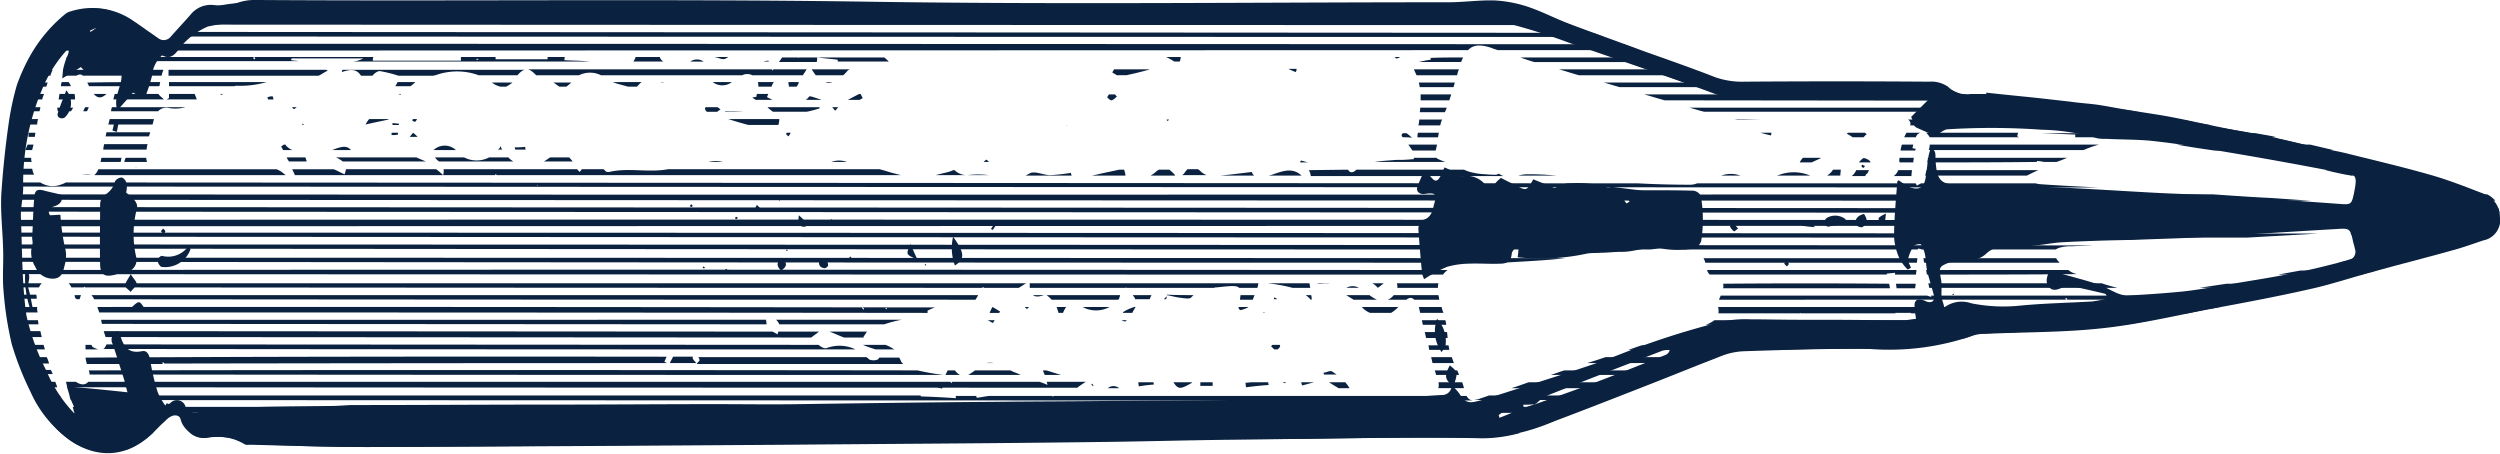
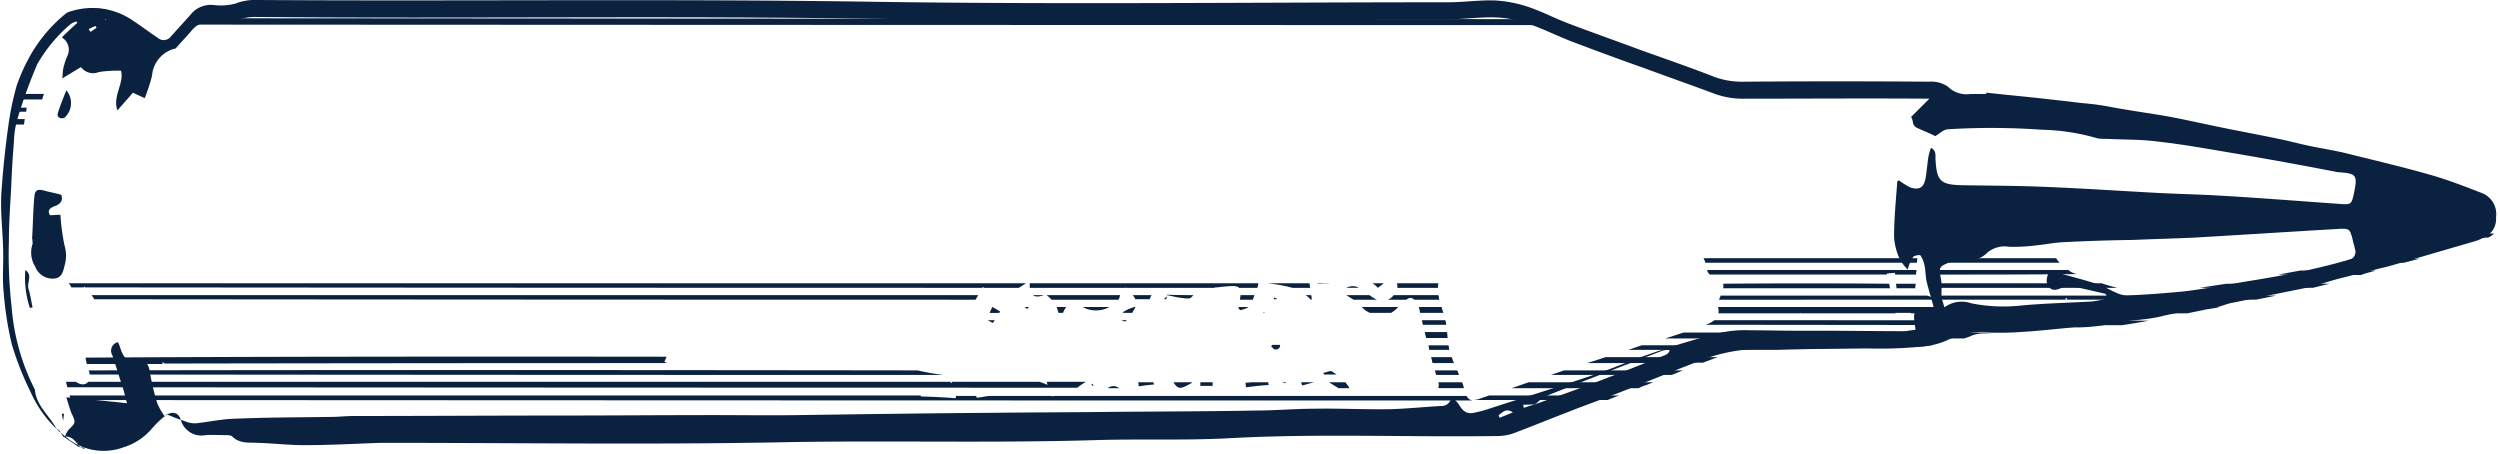
<svg xmlns="http://www.w3.org/2000/svg" width="126.867" height="23.026">
  <g fill="#0a2240">
    <path d="M3.11 9.884c-.347-.093-.6-.139-.856-.208-.324-.093-.486-.046-.509.3-.069.694-.069 1.412-.116 2.107a1.4 1.4 0 01.023.3 1.359 1.359 0 00.139 1.157.944.944 0 00.926.6c.417-.023.486-.347.556-.648a1.776 1.776 0 000-1.042 10.9 10.9 0 01-.208-1.551c-.162 0-.347.023-.532.023-.139-.255 0-.347.185-.44.302-.088.51-.274.392-.598zm.257-5.301c-.185.463-.324.81-.44 1.181-.046.185.162.3.347.208a1 1 0 00.093-1.389zm-2.083 9.121a4.932 4.932 0 00.231 1.921c.046 0 .093-.023.139-.023-.069-.324-.116-.648-.208-.949-.093-.324.231-.694-.162-.949zm1.92 7.638c.023-.116.023-.232.046-.347h-.115q.035.208.069.347z" />
-     <path d="M126.861 10.995a1.208 1.208 0 00-.856-1.157 235.983 235.983 0 00-5.764-1.667c-1.667-.44-3.333-.857-5-1.227-1.25-.278-2.546-.44-3.819-.671-.949-.162-1.9-.37-2.847-.532a81.647 81.647 0 00-3.426-.463c-1.412-.162-2.824-.324-4.236-.463v.093a7.141 7.141 0 01-1 0 5.08 5.08 0 01-.764-.278 3.887 3.887 0 00-1.088-.324c-2.894-.023-5.764-.069-8.657 0a9.569 9.569 0 01-3.7-.787c-1.945-.718-3.866-1.435-5.81-2.153A34.317 34.317 0 0076.607.255a9.464 9.464 0 00-2.292-.116c-.37 0-.741.116-1.111.116-9.514 0-19.028.023-28.518 0C34.154.232 23.645.162 13.112.139a8.194 8.194 0 00-2.616.3 3.809 3.809 0 00-1.574 1.343c-.37.486-.625.347-.972.139-.6-.37-1.181-.833-1.806-1.134a2.672 2.672 0 00-3.31.625A7.145 7.145 0 001.26 3.935a13.951 13.951 0 00-.972 5.417c0 .556-.139 1.111-.116 1.667.069 1.806.046 3.611.278 5.394a12.4 12.4 0 001.042 3.079 8.045 8.045 0 00.949 1.759c1.227 1.667 3.426 2.569 5.324.718.255-.255.486-.509.764-.741.324-.255.625-.185.787.231a1.066 1.066 0 001.134.764 2.676 2.676 0 011.968.324c.069.046.208.023.3.023 1.991.046 3.958.116 5.949.116 7.083-.023 14.143-.069 21.227-.116 5.255-.046 10.509-.069 15.787-.139 2.292-.023 4.583-.093 6.875-.116 4.236-.046 8.472-.139 12.708-.093a10.019 10.019 0 003.519-.81c1.6-.6 3.195-1.227 4.792-1.852 1.25-.486 2.5-1 3.75-1.481a3.482 3.482 0 011.181-.255c2.129-.069 4.259-.139 6.366-.116a12.951 12.951 0 005.231-.671 1.725 1.725 0 01.6-.093c1.968-.093 3.958-.069 5.9-.278 1.805-.185 3.588-.6 5.37-.949 1.736-.324 3.5-.648 5.232-1.042 1.065-.232 2.083-.579 3.125-.856 1.389-.394 2.8-.741 4.19-1.134.509-.139 1.019-.324 1.5-.486a1.046 1.046 0 00.841-1.204zm-.9.046a.982.982 0 01-.787 1.111c-.486.162-1 .324-1.482.463-1.366.347-2.755.694-4.143 1.042-1.019.255-2.037.579-3.079.787-1.713.347-3.426.648-5.162.949-1.759.3-3.518.694-5.3.857-1.921.185-3.889.185-5.833.255a1.723 1.723 0 00-.6.093 13.417 13.417 0 01-5.162.6c-2.083 0-4.19.046-6.273.116a5.077 5.077 0 00-1.181.232c-1.25.44-2.477.9-3.7 1.343a388.998 388.998 0 01-4.722 1.713 9.584 9.584 0 01-3.449.741c-4.167-.023-8.356.046-12.523.093-2.268.023-4.514.093-6.782.116q-7.778.069-15.556.116c-6.967.046-13.958.093-20.926.116-1.945 0-3.912-.069-5.856-.116-.093 0-.232.023-.3-.023-.579-.463-1.945-.324-2.616-.3a1.028 1.028 0 01-1.111-.694.452.452 0 00-.764-.208 6.923 6.923 0 00-.764.671c-1.875 1.69-3.356.88-4.583-.671a7.075 7.075 0 01-.949-1.62 11.823 11.823 0 01-1.019-2.824c-.231-1.643-.208-3.287-.278-4.954-.023-.509.116-1.019.116-1.528a12.178 12.178 0 01.949-4.954 6.682 6.682 0 011.551-2.315c1-.88 1.343-1.111 2.593-.579a19.868 19.868 0 011.782 1.042c.347.208.6.324.949-.116a3.693 3.693 0 011.551-1.25 13.63 13.63 0 013.241-.278q15.555.035 31.134.093c9.375.023 18.75 0 28.125 0 .37 0 .718-.093 1.088-.093a10.58 10.58 0 012.268.093 30.948 30.948 0 013.241 1.019c1.9.648 3.819 1.319 5.718 1.968a10.709 10.709 0 003.657.718c2.847-.069 5.694-.023 8.518 0a3.683 3.683 0 011.065.3 7.391 7.391 0 00.764.255 7.135 7.135 0 001 0v-.093c1.389.139 2.8.278 4.19.44 1.134.116 2.245.278 3.356.44.949.139 1.875.324 2.8.486 1.25.208 2.523.37 3.75.625q2.465.486 4.931 1.111c1.9.463 3.8 1 5.671 1.528a1.156 1.156 0 01.89 1.084z" />
-     <path d="M5.404 6.713h2.222l-.069.208h-2.2c.024-.069.024-.139.047-.208zm20 .694a1.591 1.591 0 00.069.185h-.208a.288.288 0 00.139-.185zm-2.269.209h-1.134a.825.825 0 011.134 0zm3.52-.163a.293.293 0 00.023.139h-.533c0-.046-.023-.069-.023-.116a4.283 4.283 0 00.533-.023zm-8.843.162h-.949c.509-.208.741-.231.949 0zm3.38-.671h-.394c.046-.069.116-.139.162-.208a1.694 1.694 0 01.232.208zm-9.19-2.593c-.046 0-.093.023-.139.023H8.576v-.208h4.954a4.854 4.854 0 01-1.528.185zm4.559-.81c.023.023.046.023.069.046-.162.069-.3.185-.463.255H8.552v-.3zm9.7.278h-1.968a3.2 3.2 0 00-2.13-.023c-.046.023-.116.023-.162.046h-1.782a6.763 6.763 0 00-.926-.232c-.116-.023-.3.116-.394.232h-.579c-.231-.37-.556-.324-.972-.185 0-.046.023-.069.023-.116h9.306c-.138 0-.254.093-.416.278zm-20.857.949c-.255.232-.44.232-.648 0zm3.172 0h1.3c.046.093.069.185.116.278H8.46c.046-.023.069-.046.116-.069zm-4.074.672a.821.821 0 01-.093.208h-.185c.023-.069.069-.139.093-.208zm3.541-.672c.046.093.185.185.278.278h-2.57l.069-.278zm28.125-.602h.972a.8.8 0 01-.972 0zm-3.842.231h-.463c-.231-.069-.44-.116-.648-.185-.046-.023-.069-.023-.116-.046h1.458a2.2 2.2 0 00-.231.231zm-3.589.001h-.348a4.684 4.684 0 01-.231-.162c-.023-.023-.046-.023-.07-.046h.9a1.68 1.68 0 01-.251.208zm4.792-.232h.162a.2.2 0 01-.162 0zm55.81 2.57h.556c0 .046-.023.093-.023.139a16.684 16.684 0 01-.533-.139zM39.27 4.166a.724.724 0 00-.116.231h-.671a.712.712 0 00-.023-.231zm-28.009.648a.176.176 0 01-.093-.046h.139c-.023.023-.046.023-.046.046zM116.167 8.24c-.324-.069-.648-.116-.972-.185a.641.641 0 00-.208-.023h4.931a1.708 1.708 0 01.324.093c.162.046.3.093.463.139-1.459-.024-2.986-.024-4.538-.024zM20.335 4.791c-.023.023-.07 0-.116-.023h.139zm36.343-.973c-.07-.046-.162-.093-.232-.139a1.359 1.359 0 01.093-.162h1.828c-.393.116-.787.208-1.2.3zm-2.524 2.524c0 .023 0 .023-.023.023 0-.023 0-.023.023-.023zm17.06.625a.105.105 0 01.023-.208h.139a2.476 2.476 0 01.278.232 2.517 2.517 0 00-.44-.024zm1.76.001h-1.042a.786.786 0 01.023-.232h1.065c-.023.069-.023.139-.046.232zM38.969 5.463l-.023-.023h2.662c-.023.023-.023.069-.046.069a6.161 6.161 0 01-.625.162h-1.713a2.448 2.448 0 01-.255-.208zm2.917-1.297h.347a.451.451 0 01-.347 0zm-1.458.231h-.394c0-.069-.023-.139-.023-.231h.532a.725.725 0 01-.115.231zm31.665.694v-.3h1.551c-.023.093-.07.208-.093.3zm-64.281.95l-.069.278H5.497l.07-.278zM3.483 4.166a.931.931 0 01.116.208h-.51a.678.678 0 01.046-.208zm.115 1.482h-.671c0-.069-.023-.139-.023-.185h.81a2.112 2.112 0 01-.116.185zm.186-.88a1.131 1.131 0 01.023.278h-.833c.023-.093.023-.185.046-.278zm29.884-1.644H32.14a.723.723 0 00.116-.232h1.227a.382.382 0 00.185.232zm3.172-.162c-.093.069-.278.023-.393-.023-.07-.023-.116-.023-.185-.046h.694a.5.5 0 01-.116.069zM5.288 7.315h2.2a1.16 1.16 0 00-.046.278h-2.2a1.16 1.16 0 01.046-.278zM1.932 6.041a1.16 1.16 0 00-.046.278h-.44c0-.093-.023-.185-.023-.278zm-.486.695h.347c0 .069-.023.139-.023.208h-.324zm58.426-3.612h-.278a3.727 3.727 0 00-.417-.232h.741a1.016 1.016 0 01-.046.232zm55.671 3.843h-10.231v-.139l-1.736-.069h10.88c.254.046.532.093.787.139.115.023.207.046.3.069zm-3.242-.602h-15.37a.23.23 0 00-.116-.3h13.843c.255.046.532.093.787.162.277.046.555.093.856.138zM6.377 8.009h1.042a.675.675 0 00.046.208H6.307a1.068 1.068 0 01.07-.208zm105.994-.371a57.975 57.975 0 01-1.921-.3h6.782l1.181.278c-1.945.022-3.963.022-6.042.022zm-27.546-4.49h-6.968c-.231-.07-.463-.139-.694-.232h7.06c.209.07.417.162.602.232zM70.82 2.939l-.046-.046h.278c-.093.069-.209.093-.232.046zm3.426-.023c-.023.069-.069.139-.093.208v.023h-2.152a5.5 5.5 0 01.6-.116v-.093c.534-.022 1.09-.022 1.645-.022zm10.232 2.175c-.347-.093-.695-.208-1.042-.3h16.319c.047.023.116.023.162.046a7.143 7.143 0 001 .023v-.046h.37c.926.093 1.852.208 2.755.3zM96.4 8.009h.717c0 .069-.023.139-.023.232H96.4a.388.388 0 010-.232zm-8.427-1.944h1.69c-.486 0-.972.023-1.435.023-.093 0-.185-.023-.255-.023zm-15.949 0h1.157a1.512 1.512 0 00-.093.3h-1.11a1.607 1.607 0 00.046-.3zm30.348.856c.023.023.07.023.093.046h-4.537a.911.911 0 00-.185-.232h4.676a.544.544 0 00-.047.186zm-5.117-.023a.084.084 0 00-.023.069h-.6a2.136 2.136 0 01.116-.231h.694c-.094.046-.164.093-.187.162zm-23.309-3.08h-2.06c-.046-.093-.093-.208-.139-.3h2.292a1.144 1.144 0 00-.093.3zm-8.195-.161a4.43 4.43 0 01-.37-.162h.417a.27.27 0 01-.047.162zm20.948.161h-6.574c-.347-.093-.671-.208-1.019-.3h6.736c.279.093.557.185.857.3zm7.848 4.214c.07-.046.37.116.37.185v.023h-.579a.888.888 0 01.209-.208zm-66.666-.023c.023 0 .023-.023.046-.023h.949a1.494 1.494 0 01.185.208h-1.458a2.883 2.883 0 00.278-.185zm8.797.208h-.718a1.5 1.5 0 01.718 0zm-22.13-.231h.949l.069.208h-.9a.942.942 0 01-.118-.208zm7.523 0h1.481a1.373 1.373 0 001.273 0h.972a1.013 1.013 0 00.255.208h-3.773a.887.887 0 01-.208-.208zm20.903.231h-.787a1.15 1.15 0 01.787 0zm27.754-.092c.208-.023.417 0 .625-.023.139 0 .255-.023.394-.023v-.07h1.157c.023.023.023.046.046.046a2.824 2.824 0 00.394.162h-3.588c.324-.046.648-.069.972-.092zm-4.7.023c.116.023.231.069.347.093h-.394a.121.121 0 01.047-.093zm-40.346-3.75h-.278a1.074 1.074 0 01-.44-.208h1.042a1.86 1.86 0 01-.324.208zM48.46 18.796a.771.771 0 00.255.232h-.741a2.124 2.124 0 00.116-.232zm71.087-6.135c0-.069-.023-.139-.023-.208h5.648a6.354 6.354 0 01-.625.185c-.023 0-.046 0-.046.023zM5.682 5.44h3.727a1.879 1.879 0 01-.81.046.576.576 0 00-.579.162H5.636a.674.674 0 01.046-.208zm36.273 12.222a1.853 1.853 0 011.458.07q-17.674 0-38.171-.023c.069-.023.116-.139.162-.232l36.134.023c.139.116.304.208.417.162zM1.863 15.161H.335a.64.64 0 00-.023-.208H1.84a.716.716 0 01.023.208zm37.523 1.066h6.366a6.168 6.168 0 00-.88.232h-5.324a.7.7 0 00-.162-.232zM27.788 2.893v.116h-2.639v-.116H23.39v.185h-4.468a.451.451 0 01.023-.185H3.39c-.023.069-.023.139-.046.208H15.15c-.116-.023-.255-.023-.37-.046a.14.14 0 01.023-.093h3.634a1.271 1.271 0 01-.556.162h12.063c-.417-.046-.856-.046-1.3-.069a.4.4 0 01.023-.162zm-14.838.093a.081.081 0 01-.046.023l-.07-.069c.023-.023.046-.023.093-.046 0 .045.023.068.023.092zm11.319 0v.046h-.093c0-.023 0-.046.023-.046zm14.608 13.241c0 .069.023.162.023.232l-33.726-.023c-.023-.069-.023-.139-.046-.208zm-36.949.023c0 .07.023.139.023.208H.47a.085.085 0 00-.023-.069.293.293 0 00-.019-.139zm90.444-8.241l.023.023c-.162.07-.3.139-.463.208h-.6a.829.829 0 01.162-.232zM8.205 3.841h-4c-.093-.093-.208-.07-.324 0h-.676c.023-.093.046-.185.069-.3h5.023a1.149 1.149 0 00-.092.3zm41.852 4.261c.023 0 .069.069.116.093v.023h-.255a.613.613 0 01.139-.116zm47.754.139c0-.07.023-.139.023-.232h7.06a5.058 5.058 0 01-.532.208h-.648a1.788 1.788 0 00-.347-.046v.046c-1.783.024-3.635.024-5.556.024zM18.09 7.986h3.032l.486.208h-4.213a1.727 1.727 0 00-.347-.208zM2.001 5.648h-.648V5.44h.694a.678.678 0 01-.046.208zM1.4 7.338h.3l-.069.278h-.347c.046-.116.093-.209.116-.278zm6.782 14.189H2.719c-.046-.069-.116-.139-.162-.208h5.856c-.092.093-.162.139-.231.208zm-3.426-3.888a2.413 2.413 0 00.231.093h-.648V17.5h.3c.024.046.047.116.117.139zM10.173.555a1.064 1.064 0 01.324-.162c.046-.023.116-.023.162-.046q22.743 0 66.5.023c.255.069.486.139.741.232zM3.252 18.981zM122.14 8.634c.324.093.671.185 1 .278h-3.866a.14.14 0 00-.093-.023c-.394-.07-.787-.162-1.181-.255zM7.395 22.268H3.529a2.666 2.666 0 01-.394-.324h4.653c-.138.116-.277.232-.393.324zm26.597.324c-5.093.023-10.208.07-15.324.093-1.6 0-3.194-.046-4.792-.093zm-27.083 0a4.946 4.946 0 01-.509.232H4.594a3.7 3.7 0 01-.532-.232zM126.63 10.185h-7.245a.6.6 0 00.139-.324h6.69a1.444 1.444 0 01.416.324zM6.978 1.226H2.997a4.431 4.431 0 01.394-.3h3.1c.163.093.325.208.487.3zm7.986 7.662c-.046-.116-.093-.208-.139-.3h2.106c.185.069.37.185.556.255a1.42 1.42 0 00.07-.255h4.583a3.98 3.98 0 01.347.3.709.709 0 00.023-.3h6.782c.023.046.069.069.116.139a.613.613 0 00.116-.139h1.111l.092.093c.023.046.116.046.185.046.972-.232 1.991.046 2.986-.139h10.741c.092.023.162.046.255.069.278.093.556.162.833.232H25.195c0-.023 0-.023-.023-.046-.023 0-.023 0-.046.023v.022zm82.801-.254h5.671c-.208.093-.394.185-.579.278h-5.162zm-1.436 0h.694c0 .093-.023.185-.023.3h-.9a.621.621 0 00.229-.3zM81.376 1.875q-30.069 0-72.523-.023a.321.321 0 00.069-.093.612.612 0 01.116-.139l71.759.046a5.849 5.849 0 01.579.209zM4.663 8.865h-.509a1.877 1.877 0 01.509 0zm9.746-.046c.023.023.07.046.093.07H4.779a.667.667 0 00.208-.3h9.051a1.243 1.243 0 01.371.23zm30.695-5.695h-2.593v-.093c-.347-.046-.694-.069-1.042-.116a.867.867 0 01-.023.232h-1.921a1.989 1.989 0 00.162-.232h.81l.023.023.023-.023h4.329a2.093 2.093 0 01.232.209zM15.428 6.343h-.093c0-.023.023-.046.023-.069zm4.305-.279c-.44.093-.787.162-1.181.255a1.161 1.161 0 01.185-.278h.972a.023.023 0 00.024.023zm16.065-.624h.625c.046.046.093.069.139.116a.982.982 0 00-.162.116h-.532a.294.294 0 01-.093-.162c0-.024.023-.047.023-.07zm4.097 1.365c0-.023.023-.046.023-.069h.208a.813.813 0 01-.116.185c-.045-.046-.115-.092-.115-.116zM19.918 6.25c.116 0 .208.023.324.023v.069h-.324zm18.056.091a18.067 18.067 0 01-1.019-.3h2.593a1.171 1.171 0 01-.046.3zm-.232-.67h-.949v-.023c.3 0 .625 0 .949.023zm4.491-.231h.3a1.165 1.165 0 01-.162.185c-.022-.069-.092-.116-.138-.185zm-27.408 0h.231a.487.487 0 01-.139.093c.001.023-.069-.047-.092-.093zm-.949-.394h-.278a1 1 0 00-.023-.116 1.2 1.2 0 01.255-.046.428.428 0 01.046.162zm24.468.022c-.046-.046-.116-.07-.162-.116.069-.023.139-.023.208-.046a.3.3 0 01.023-.139h.579a1.126 1.126 0 00-.069.162l.278.139zm17.847-.138a.484.484 0 01.093-.139h.3c.023.046.07.069.093.116-.093.069-.162.162-.278.185-.069-.001-.208-.139-.208-.162zm-12.523-.162c.046.069.069.139.116.208-.046.023-.116.069-.162.093h-.602c.185-.093.394-.208.579-.3zm54.258 2.57h8.588a5.214 5.214 0 00-.556.185c-.069.023-.162.069-.231.093H97.88a.869.869 0 00.046-.278zM41.052 4.907c.046-.069.394.093.6.139v.023h-.762a.543.543 0 00.162-.162zm-20 1.273c-.046 0-.093-.046-.139-.07.023-.023.023-.046.046-.069h.208c-.046.069-.069.139-.115.139zm13.982-3.055c.023-.023.046-.023.07-.046a.611.611 0 01.532 0c.023.023.046.023.069.046zm3.981-.001h-.278a.983.983 0 01.255-.046.081.081 0 01.023.046zM8.132 4.166c-.023.069-.023.139-.046.208H4.521c0-.023-.023-.023-.023-.046l-.069-.139c1.184-.023 2.41-.023 3.703-.023zm77.596 1.297h21.319c.486.07 1 .139 1.482.208H86.492c-.232-.046-.486-.138-.764-.208zM72.927 7.338c-.023.093-.046.208-.069.3h-1.181c-.069-.093-.139-.208-.208-.3zm-32.18-3.52h-2.57a.563.563 0 00-.509 0h-7.171a1.249 1.249 0 00-1.111 0H27.21c-.185-.185-.324-.3-.463-.3h12.43c0 .023.023.046.023.069.023-.023.023-.046.046-.069h1.69c-.069.116-.138.208-.189.3zm2.226-.184a1.389 1.389 0 01-.185.185h-1.389a3.4 3.4 0 01-.208-.3h1.944a.3.3 0 00-.162.115zM20.196 6.829a1.05 1.05 0 01-.324.023v-.116h.324zM72.001 4.19h1.829c-.023.069-.046.162-.069.232h-1.713c-.024-.093-.024-.163-.047-.232zm9.398 0h6.968a5.236 5.236 0 001.042.046c2.871-.069 5.764-.046 8.658 0a2.178 2.178 0 01.741.185h-16.62c-.257-.069-.534-.162-.789-.231zm-60.509.138c-.023.023-.046.023-.046.046h-.787a.937.937 0 00.116-.208h.9a1.158 1.158 0 01-.183.162zM59.2 6.065h.116v.023a.176.176 0 01-.093.046.233.233 0 00-.023-.069zm34.514.717c.023-.023.046-.023.07-.046h.856a.315.315 0 00.093.069 1.072 1.072 0 00-.162.162h-.555a2.473 2.473 0 00-.302-.185zM72.07 5.463h1.343a.96.96 0 01-.093.232h-1.273a.867.867 0 00.023-.232zm24.445 1.875h.579c-.023.069-.023.116-.046.185.046 0 .093.023.162.023a.175.175 0 01-.023.093h-.741a1.787 1.787 0 01.069-.301zm-81.666.278h-.486c-.023-.069-.069-.116-.093-.185.046-.023.093-.069.139-.093h.07a.753.753 0 00.37.278zM60.126 8.75a1 1 0 01.139-.162h.532c.023.023.07.046.093.069a.917.917 0 00.347.232h-1.25a.4.4 0 00.139-.139zm17.43.092c.486 0 .949.023 1.435.069h-1.944a1.929 1.929 0 01.509-.069zm-13.079.047c.463-.139 1.065-.463 1.574.023h-1.643a.085.085 0 01.069-.023zm-.949-.162a.367.367 0 00.116.185h-1.736c.509-.046 1.042-.116 1.62-.185zm2.894-.093l1.968-.023c.023.023.069.046.093.093s.185.046.232 0a.509.509 0 00.116-.093h5.463a2.43 2.43 0 00.232.093 3.485 3.485 0 00.856.139 4.093 4.093 0 00.533.023c.069 0 .139-.069.162-.046a.941.941 0 00.208.116h-9.768a.771.771 0 00-.095-.302zM1.052 7.338c-.023.093-.023.185-.046.278H.381c0-.093.023-.185.023-.278zM90.38 8.842a2.159 2.159 0 011.482.069h-1.69zm-2.06.07h-.972a1.4 1.4 0 01.972 0zm-40.833-.024c.231-.069.486-.116.718-.185.069-.023.208-.093.231-.069a.926.926 0 00.648.255h-1.6zm11.134-.138a.965.965 0 01.185-.139h.532a2.318 2.318 0 01.255.231c.023.023.023.046.046.069h-1.25a1.406 1.406 0 00.232-.161zM94.2 8.634h.648l-.069.139c-.023.046-.116.069-.116.162h-.694a.8.8 0 00.231-.301zM.358 8.009h.6v.046c.023-.023.023-.046.046-.046h.579a.643.643 0 00.023.208H.356a.32.32 0 01.002-.208zm5.81 0c-.023.069-.023.139-.046.208H5.103c.023-.069.023-.139.046-.208zm49.467.857c.37-.093.741-.162 1.157-.255h.254a1.456 1.456 0 01.07.3h-1.69a1.171 1.171 0 01.209-.045zm-5.439.023h-1.111a4.465 4.465 0 011.111 0zm2.06-.093c.255-.139.694.093 1.042.093a9.514 9.514 0 001.041-.116c.023.046.023.093.046.139h-2.337c.07-.047.139-.069.208-.116zm40.763-.185h.394c0 .093-.023.185-.023.3h-.671a.933.933 0 00.3-.3zM52.927 18.796h.162c.255.069.509.162.764.232h-.833a1.592 1.592 0 01-.093-.232zM4.941 15.578c.023.093.07.185.093.278q22.708 0 42.037.023v-.116c.139-.069.255-.116.37-.162q-27.257-.035-42.5-.023zm40 .07c0-.023.023-.023.046-.023 0 .023.023.023.023.046a.081.081 0 01-.046.023.072.072 0 01-.023-.046zm-1.2-.023c.023-.023.046-.046.046-.023l.069.069-.046.046a.32.32 0 00-.069-.093zm.253 1.203c-.046.069-.116.185-.185.278a.081.081 0 01.046.023h-1.019c-.255-.093-.486-.208-.741-.3zm80.483-7.523l.694.208h-5.555c0-.07.023-.139.023-.208zm-74.999 9.491h1.806a1.232 1.232 0 00.255.116 2.721 2.721 0 01.255.116h-2.663a3.01 3.01 0 00.347-.232zm-13.981-.532a.2.2 0 00-.07-.139h8.542a.617.617 0 01.139.116.577.577 0 00.44 0 .318.318 0 00.069-.093h1.019l.069.139a.361.361 0 00.139.185H35.358c.046-.092.162-.162.139-.208zm14.93.161h-.37a1 1 0 01.37 0zm-5.043-.693h-.949c-.023 0-.046-.023-.069-.023a5.8 5.8 0 01-.579-.208h1.157a2.629 2.629 0 01.44.231zm-41.6-2.755h.324l-.069.208H3.9c-.023-.023-.046-.023-.069-.046a.587.587 0 01-.047-.162zm102.43-2.524c-.37.023-.718.023-1.088.046a1.9 1.9 0 00-.509.046.907.907 0 00-.3.116h-6.829v-.023c-.046 0-.116-.023-.162-.023v.046H85.519a.294.294 0 01-.139-.023c-.116 0-.255-.023-.37-.023v-.093l-1.273.139q-34.1 0-83.495-.046v-.208q28.611 0 105.972.046zm20.648-1.272a1.159 1.159 0 01-.046.278q-37.638 0-126.6.023v-.324q32.26-.035 126.646.023zm-9.213.67l-3.634.208q-38.542 0-113.8-.046v-.208q30.664 0 117.434.046zm-38.218 1.25l-.648.069c-.856.069-1.713.116-2.569.162q-31.875 0-75.972-.046v-.208q23.368 0 79.189.023zM2.118 14.375a.807.807 0 00-.139.208H.312v-.208zm71.342-.672a1.1 1.1 0 00-.231.232q-30.937 0-72.939-.023v-.208q22.082-.035 73.17-.001zm-39.468 4.722c.046-.116.116-.208.162-.324h1.019a.085.085 0 00-.023.069c.023.093.116.162.185.255zM7.534 1.62c.116.069.232.162.347.231H2.418c.069-.069.139-.162.208-.231zM1.635 8.564a1.144 1.144 0 00.092.3H.335v-.3zm1.894 12.362h-1.25a1.723 1.723 0 01-.162-.278h1.181a1.467 1.467 0 00.231.278zM1.145 6.736c0 .069-.023.139-.023.208H.474c0-.069.023-.139.023-.208zm2.616 14.19l-.07-.278h76.944c-.255.093-.509.208-.764.3q-32.396.036-76.11-.022zm-1.876-5.348a1.125 1.125 0 00.023.278H.427c0-.093-.023-.185-.023-.278zm124.911-5c.023.069.023.139.046.231L.196 10.741v-.232zm-14.518-.717c1 .069 1.968.139 2.963.185l2.014.139q-39.1 0-117.036-.046c0-.093.023-.185.023-.278q28.507.035 112.036 0zM.312 9.305v.162q68.124.035 106.18.046c-.972-.046-1.921-.093-2.893-.162a1.353 1.353 0 01-.3-.046h-5.81a1.692 1.692 0 00-.208.116c-.023-.046-.046-.069-.069-.116H86.121a.928.928 0 01-.347.069q-1.319 0-2.639-.069L3.344 9.259a1.413 1.413 0 01-.278.116 1.155 1.155 0 01-1.019-.116H.312v.046zm26.921.093l.046-.023v.046zm51.064 12.175q-30.208 0-68.912-.023c-.023-.046-.046-.07-.046-.116a.318.318 0 00-.069-.093h69.652a1.131 1.131 0 01-.162.07c-.162.047-.301.116-.463.162zM2.21 17.5c.023.069.046.162.069.232H.822c-.023-.069-.046-.162-.069-.232zm64.235 4.767l-54.467.023a3.768 3.768 0 00-1.528-.07 1.188 1.188 0 01-.787-.255h67.5a7.265 7.265 0 01-1.922.278c-2.916-.068-5.856-.021-8.796.024zM2.904 19.653h-1.3c-.023-.069-.069-.139-.092-.208 0-.023-.023-.046-.023-.069h1.319c.027.092.073.184.096.277zm.208.601H1.885a1.361 1.361 0 00-.093-.185h1.25a1.6 1.6 0 00.07.185zm-.624-1.805H1.076a4.37 4.37 0 00-.139-.324h1.435a1.341 1.341 0 01.116.324zm.185.532H1.307a.825.825 0 00-.093-.208H2.58a1.446 1.446 0 01.093.208zM.566 16.805h1.482c.023.069.023.139.046.185 0 .046.023.069.023.116H.636a1.146 1.146 0 01-.07-.301zM2.673 3.541a1.612 1.612 0 00-.116.3H1.284c.046-.093.093-.208.139-.3zm.324-.648c-.046.069-.069.139-.116.208h-1.25c.023-.069.069-.139.093-.208zm79.397-.648c.255.093.532.185.787.3h-7.176c-.116-.046-.231-.069-.324-.116-.556-.185-.926-.162-1.181.116l-71.226.023a.023.023 0 01-.023-.023v.023H1.932a3.02 3.02 0 01.231-.347q24.269.001 80.231.024zM2.419 4.19l-.069.208H1.076l.069-.208zM39.2 16.828a2.533 2.533 0 01.255.139c.023-.046.023-.093.046-.139h2.06c-.139.116-.278.208-.394.3l-35.81-.023c-.023-.093-.069-.208-.093-.3z" />
    <path d="M1.353 5.463c0 .07-.023.139-.023.208H.705c.023-.07.023-.139.046-.208zm-.416-.695c-.023.093-.069.185-.093.278h1.3a1.311 1.311 0 01.093-.278zm.856.069c-.069.116-.046.046 0 0zM1.26 6.041c-.023.093-.023.185-.046.278H.543c.023-.093.023-.185.046-.278zm2.593 13.334c.023.023.046.023.069.046.255.139.44.093.556-.046h43.75c.023.023.023.046.046.069.023-.023.046-.046.046-.069h4.424a3.088 3.088 0 01.417.162c-.023-.046-.023-.116-.046-.162h1.991a4.68 4.68 0 00-.44.3q-23.125 0-51.25-.023l-.07-.278zm42.709-.579a12.087 12.087 0 001.319.232q-19.826 0-43.333-.023a.679.679 0 00-.046-.208q15.382-.035 42.06-.001zm-12.732-.694c-.046.093-.069.162-.116.255l.139.069q-12.153 0-25.509.023l-.069-.069c-.023.023-.046.023-.046.046l.046.046H4.409a2.049 2.049 0 01-.069-.324q11.561-.069 29.49-.046zM3.529 20.069h43.194v.046c.6.023 1.181.046 1.782.093v-.116h1.042a.139.139 0 00.023.093c.208-.023.417-.069.625-.093h3.194v.023c.046 0 .093-.023.139-.023h20.9a.379.379 0 00.347.232q-30.451 0-71.18-.023a1.235 1.235 0 01-.066-.232zM9.641.926l69.305.046c.278.093.532.208.81.3q-29.514 0-70.393-.023a4.047 4.047 0 01.278-.323zM5.631.559h-1.5a2.388 2.388 0 011.5 0zm69.402 19.695c.185-.069.347-.116.532-.185h6.6c-.185.069-.37.139-.579.231h-6.761c.07-.023.139-.023.208-.046zm22.268-7.152c0 .069-.023.139-.023.232h-10.74a.692.692 0 00-.093-.232zM62.927 15.74c-.07-.093-.093-.116-.07-.139v-.023h.509a1.241 1.241 0 01-.439.162zm1.251.139h-.07v-.023c.046 0 .07 0 .07.023zm7.823-.301h1.157a1.5 1.5 0 00.093.3H72.07c-.023-.092-.046-.207-.069-.3zm-15.092.672h.278c-.023.023-.07.046-.093.07a.951.951 0 01-.185-.07zm12.962-1.041h-1.18c-.116-.07-.231-.139-.37-.232h1.181a.317.317 0 00.093.07 1.729 1.729 0 00.276.162zm-.763.369h1.852a1.508 1.508 0 01-.37.3h-1.065a1.072 1.072 0 01-.417-.3zm-4.445-.486l.139.07v.023h-.162c0-.023.023-.07.023-.093zm-10.555.486a1.171 1.171 0 00-.162.3h-.232c-.023-.116-.069-.208-.093-.3zm2.199 0a1.443 1.443 0 01-1.227.069l-.139-.069zm4.259-.602l-.116.116c-.069.093-.324.046-.509.023-.232-.023-.486-.093-.718-.139l-.023-.023c.463.023.926.023 1.366.023zm-1.343.047V15c.023 0 .023 0 0 .023zm7.337.186h-.046a1.225 1.225 0 00-.255-.232h.278a.58.58 0 01.023.232zm-8.216-.024h-.741a.085.085 0 00-.023-.069c-.023-.046-.069-.093-.093-.139h.949a1.451 1.451 0 00-.092.208zm-5.37-.208q-.382.139-.556 0zm6.087.208l.162-.162c-.023.046-.023.116-.047.162zm-6.852.393c0 .023-.069.069-.093.116-.023-.046-.069-.069-.116-.116zm4.769.3c0-.023.023-.023.023-.046a2.2 2.2 0 01.579-.255h.046c-.046.093-.116.185-.162.3zm16.967 2.918a.959.959 0 01.092.232H72.88c-.023-.069-.046-.162-.069-.232zm-8.981-1.227a.31.31 0 01-.139.162h-.162l-.162-.162.07-.069h.37a.18.18 0 01.023.069zm32.825-3.635c-.023-.069-.023-.139-.046-.231h7.222a.868.868 0 00.278.162c.046.023.093.023.139.046-2.455.023-4.978.023-7.593.023zm-10.603 1.644h25.463a6.36 6.36 0 01-.648.116c-.324.069-.672.139-1 .208H96.973v-.024h-.787v.023h-4.792l-.023-.023-.023.023h-4.144a.769.769 0 00-.018-.323zm17.338-2.244h-6.875c-.023-.07-.023-.139-.046-.232h6.736c.023.023.023.046.046.069a1.008 1.008 0 00.139.163zm-7.31 1.064c0 .07-.023.139-.023.232h-.949c0-.069-.023-.139-.023-.232zm-93.731-.023h48.588c-.116.069-.255.162-.37.232h-1.759c-.023-.023-.046-.023-.069-.046a.081.081 0 01-.023.046q-20.8 0-45.532-.023l-.046-.046a.081.081 0 01-.023.046h-.625a.813.813 0 00-.141-.209zm93.772-.672c0 .069-.023.139-.023.231h-1.065v-.093c-.139.023-.278.023-.417.046v.046h-8.981a.392.392 0 01-.139-.232zm-33.68 1.506h-.648c0-.093.023-.162.023-.232h.718a2.407 2.407 0 00-.093.232zm4.745-.603a.675.675 0 01.6-.023l.023.023zm-11.527.533c0 .023-.023.046-.046.07h-3.38a2.1 2.1 0 00-.255-.232h3.727a.587.587 0 01-.046.162zm14.977.07a.375.375 0 00-.162-.093.331.331 0 00-.232.093h-.949a.706.706 0 00.3-.232h2.269c.023.07.023.162.046.232zm45.601-.603h-5.764q.66-.1 1.389-.208h5.231c-.3.07-.578.139-.856.208zm-2.894.602l1.042-.208H97.996a.086.086 0 00.023.069c-.093-.023-.162-.046-.231-.069H87.325c-.023.023-.023.069-.046.093s-.023.093-.046.116zm-9.629-.093l.069.069c-.023 0-.023.023-.046.046l-.069-.069zm2.592-.508h-9.537c-.023-.069-.023-.139-.046-.232h8.8c.251.093.529.162.783.232zm-51.226 5.092a.454.454 0 01.579 0zm7.014-.046c0-.069-.023-.162-.023-.231.116 0 .231-.023.37-.023h.787a.293.293 0 00.023.139c-.393.022-.763.068-1.157.115zm14.352-.255h6.32l-.347.139a2 2 0 00-.394.162H76.7c.3-.093.6-.208.88-.301zm38.032-5.463c.371-.07.764-.139 1.135-.208h3.819c-.07.023-.139.046-.232.069a4.666 4.666 0 00-.532.162c-1.343-.023-2.755-.023-4.19-.023zm-48.171 5.463h.833c.046.069.093.116.139.185.023.046.046.069.069.116h-.555c-.186-.116-.347-.208-.486-.301zm5.556 0h1.2a1.5 1.5 0 01.093.3h-1.3a.651.651 0 00.007-.3zm22.869-5c.023.069.023.139.046.232H87.44a.394.394 0 000-.232c2.755-.023 5.579-.023 8.426 0zM122 13.333h-3.356a5.423 5.423 0 00.579-.162c.046-.023.092-.023.139-.046h3.426c-.255.07-.533.139-.788.208zm-49.027 1.274h-2.06a.867.867 0 00-.023-.232h2.106a.705.705 0 00-.023.232zm53.588-2.755a.882.882 0 01-.3.208h-6.829a.5.5 0 00-.162-.208zM55.497 19.56a.072.072 0 01-.046.023l-.069-.069.046-.046a.317.317 0 00.069.092zm12.083-.717c.092.046.162.116.254.162h-.648c0-.023-.023-.069-.023-.093.139 0 .324-.116.417-.069zm-9.028.671a8.292 8.292 0 00-.764.093c0-.07-.023-.139-.023-.208h.764a.251.251 0 01.023.115zm7.477-.116h.671c-.208.046-.417.116-.625.162.001 0-.023-.093-.046-.162zm-6.481 0h.88a.085.085 0 01.07.023c-.579.324-.695.371-.95-.023zm27.013-2.917a1.552 1.552 0 00.44-.232q10.486 0 22.037.023c-.463.093-.9.162-1.366.232zm-21.365 2.963a.393.393 0 01-.116-.046h.185c-.023.023-.046.046-.069.046zm-4.283.139v-.185h.625v.185zm19.63-1.158c.3-.093.6-.185.926-.3h5.695c-.255.093-.486.185-.741.278-1.922.022-3.889.022-5.88.022zm-1.158.371h6.019c-.185.069-.37.162-.579.232h-6.134c.232-.07.463-.163.694-.232zm-5.717-.671c.046.093.069.208.116.3h-1.088c-.023-.093-.046-.208-.07-.3zm-.163-.602c.023.069.023.162.046.232h-1.019c-.023-.069-.023-.162-.046-.232zm-.069-.672c0 .093.023.185.023.3h-1.088c-.023-.093-.047-.208-.07-.3zm27.265.07a1.728 1.728 0 00-.6.093 2.467 2.467 0 01-.44.162h-15.16c.324-.093.625-.208.949-.3h16.667c-.463-.001-.926.022-1.416.045zm-5.83.764c-1.551 0-3.079.023-4.629.069h-7.616c.231-.069.463-.162.694-.232h14.792a21.564 21.564 0 01-3.241.163zM50.473 16.25a.485.485 0 01-.093.139c-.093-.046-.162-.093-.255-.139zm16.019-1.643h-.9a8.185 8.185 0 00-1.276-.232h2.13c.023.07.023.139.046.232zm6.852 1.643a.822.822 0 01.046.232h-1.18a.82.82 0 01-.046-.232zm-6.297-1.852a.717.717 0 01-.231-.023h.671c-.139.023-.277 0-.44.023zm-3.24.209h-.926c-.139-.139-.463-.093-1.134-.023a.293.293 0 00-.139.023h-4.445l-.023-.023-.023.023h-4.861v-.232h11.6a1.018 1.018 0 01-.049.232zm6.111 0a.932.932 0 00-.278-.232h.579a3.429 3.429 0 01-.301.232zm-65.278.37h45a2.021 2.021 0 01-.139.232q-20.417 0-44.722-.023a.812.812 0 00-.139-.209zm45.718.601c.139.069.278.162.394.231-.023.023-.023.046-.046.07h-.486c.046-.116.093-.208.139-.3z" />
-     <path d="M72.162 13.842a72.75 72.75 0 01-.185-2.245c0-.162.139-.417.255-.44.44-.139.463-.509.555-.833.139-.486.046-.555-.463-.486-.278.046-.486-.116-.393-.37a8.4 8.4 0 01.37-.833c.532.556.579.9 1-.139a4.627 4.627 0 01.486.231c.139.069.324.232.44.208a1.245 1.245 0 011.111.394.4.4 0 00.6-.093 2.084 2.084 0 01.232-.208c.255.139.509.255.741.37.556.3.556.3.9-.3.37.162.787.3 1.065.44.3-.093.532-.255.741-.231a5.257 5.257 0 011.9.185c.092.046.255-.023.37 0l1.111.139a4.465 4.465 0 00.556.023c.787 0 1.574 0 2.384.023a.5.5 0 01.37.255 6.923 6.923 0 01.023 2.292.578.578 0 01-.579.417 4.785 4.785 0 01-1.412-.023c-.718-.162-1.389.185-2.083.162-.324 0-.671.046-1 .046-.255.023-.509 0-.741.046a11 11 0 01-3.5.185 4.172 4.172 0 00.046-.509.39.39 0 00-.116-.046c-.069.116-.208.231-.231.37-.023.394-.255.509-.579.509-.532.023-1.065-.023-1.62 0a4.264 4.264 0 00-1.088.162 7.089 7.089 0 00-1.157.625 1.374 1.374 0 01-.109-.326zm10.532-3.634c-.047-.046-.093-.116-.139-.139-.023-.023-.093.046-.139.069a2.112 2.112 0 00.116.185c.094-.046.14-.069.163-.115zM6.399 9.769a1.074 1.074 0 00.023-.463.451.451 0 00-.232-.3.439.439 0 00-.347.185 1.13 1.13 0 01-.6.741c-.092.046-.139.255-.162.393 0 1.042-.023 2.083 0 3.125.023.509.255.625.764.486a3.693 3.693 0 01.486-.116.632.632 0 00.579-.787 5.105 5.105 0 010-2.292c.137-.393-.001-.555-.511-.972zm3.172 2.708a1.246 1.246 0 01-1.343.509c-.069-.023-.232.139-.232.208a.472.472 0 00.185.347 1.363 1.363 0 001.482-.88c.024.001-.022-.045-.092-.184zm63.587 5.393c.093-.162.208-.278.208-.417a1.65 1.65 0 00-.44-1.273 1.826 1.826 0 00.232 1.69zm-24.792-5.856a2.532 2.532 0 00.093 1.458c.509-.324.509-.625-.093-1.458zm45.301-.88a.843.843 0 00-.972-.069.413.413 0 00-.139.3c0 .046.162.139.231.139.302-.092.649-.022.88-.37zM73.76 19.607c.231-.718.231-.718-.185-1.065-.3.556-.255.718.185 1.065zM6.631 13.912c-.139.278-.278.417-.278.579 0 .116.185.208.278.324.093-.139.255-.255.3-.394.022-.115-.138-.254-.3-.509zm87.961-3.056c-.347.093-.486.278-.393.556.023.069.231.139.3.116.302-.163.279-.394.093-.672zm-87.22 4.862c-.3-.486-.3-.486-.694-.116.184.279.393.208.694.116zm38.842-3.334c-.255.532-.255.532.347.787-.162-.324-.254-.556-.347-.787zm49.49-1.551c-.486.255-.486.255-.069.579.046-.232.046-.417.069-.579zm-54.12 2.315c-.07.3.023.44.278.463.046 0 .162-.093.162-.139 0-.255-.166-.348-.44-.324zm-.579-1.782c-.139-.116-.255-.255-.463-.44-.07.44.023.6.324.579zm-1.365 2.361c.255-.162.324-.324.139-.532-.023-.046-.185-.046-.208-.023q-.248.277.069.555zm51.805-2.269c.185.023.347.046.648.069-.255-.394-.44-.347-.625-.255a.574.574 0 00-.023.186zM5.936 6.69c.023-.185.069-.347.093-.532-.069-.023-.139-.023-.208-.046-.046.185-.069.347-.116.509a1.245 1.245 0 00.231.069zm82.037 4.629a2.035 2.035 0 00-.185.162.566.566 0 00.208.255c.023.023.139-.093.208-.139a3.6 3.6 0 01-.231-.278zm-45.764-.208c-.139.116-.231.185-.347.278.324.092.324.092.347-.278zm5.648 8.449c-.093-.046-.208-.093-.3-.139l-.069.208c.116.023.208.069.324.093a.334.334 0 01.045-.162zm42.824-6.319a1.086 1.086 0 00-.139.116c.023.07.093.116.139.162.046-.046.093-.093.093-.139a.354.354 0 00-.093-.139zm-52.268-2.848c-.046.093-.093.162-.069.185a.19.19 0 00.139.093c.046 0 .093-.07.116-.093a1.381 1.381 0 01-.186-.185zM8.274 11.597c-.046.069-.116.116-.093.139 0 .046.07.093.116.116a.181.181 0 00.093-.093c0-.069-.069-.116-.116-.162zm34.861 1.412c-.046.093-.046.139-.069.185a.329.329 0 00.139.046c.023 0 .069-.069.046-.093a.615.615 0 00-.116-.138zm7.292-1.597l-.139.208a.328.328 0 00.093.046l.139-.208a.175.175 0 00-.093-.046zM94.57 8.518a.321.321 0 00.069-.093l-.139-.069c-.023.023-.046.069-.023.093 0 .046.047.046.093.069zm-57.731 5.116c-.023.023-.023.07-.046.093l.046.023.069-.069a.33.33 0 01-.069-.047zm.509-2.639c-.023.023-.023.046-.046.093.023.023.069.046.093.023.023 0 .023-.046.046-.07-.046-.023-.07-.023-.093-.046zm-2.246-.625c-.023.023-.069.023-.092.046.023.023.023.07.046.093a.177.177 0 00.093-.046c0-.024-.023-.047-.047-.093zm.672 3.218l-.069-.07c-.023.023-.046.046-.046.07a.081.081 0 00.046.023c.022.023.046 0 .069-.023zm11.203-.185c-.023 0-.023 0-.046.023a.072.072 0 00.023.046c.023 0 .046 0 .046-.023s-.023-.023-.023-.046zm-7.037-.741a.081.081 0 00-.046.023c0 .023 0 .023.023.046.023 0 .046 0 .046-.023s.001-.046-.023-.046zm-.393-2.523a.081.081 0 01-.023.046c.023 0 .023 0 .046.023a.085.085 0 00-.023-.069zM6.908 8.518v-.046h-.023zm66.088 9.884l-.023-.046-.023.046zm18.75-2.754c-.023 0-.023.023-.046.023 0 .023 0 .023.023.046a.072.072 0 00.046-.023c.001-.023.001-.046-.023-.046zm7.408-.695c0-.023 0-.023-.023-.046a.072.072 0 00-.046.023c0 .023 0 .046.023.046a.081.081 0 00.046-.023z" />
-     <path d="M73.621 19.514zm52.315-9.722c-.9-.347-1.782-.694-2.708-.949-1.389-.394-2.778-.718-4.167-1.065-.579-.139-1.157-.231-1.736-.347s-1.157-.278-1.736-.394c-1-.208-2.014-.393-3.009-.6-.9-.185-1.805-.393-2.708-.555-.671-.116-1.343-.208-2.014-.324-.44-.069-.88-.162-1.343-.232s-.949-.093-1.412-.162l-1.227-.139c-1.018-.116-2.06-.208-3.078-.324v.069h-.81a1.339 1.339 0 01-1.134-.37 1.5 1.5 0 00-.972-.255 633.776 633.776 0 00-9.352 0 4.1 4.1 0 01-1.5-.231c-1.181-.463-2.384-.88-3.565-1.3-1.25-.463-2.477-.9-3.727-1.366C78.974.97 78.256.577 77.47.322a6.463 6.463 0 00-1.621-.3c-.787-.023-1.574.093-2.361.093-9.676 0-19.352.116-29.028-.023C33.951-.07 23.442.069 12.96-.001a2.637 2.637 0 00-1.018.185 2.945 2.945 0 01-1.111.069 1.314 1.314 0 00-1.157.486c-.324.37-.671.741-1 1.111a.458.458 0 01-.671.069c-.417-.278-.81-.579-1.2-.833A3.624 3.624 0 003.585.577a.631.631 0 00-.278.139 7.488 7.488 0 00-1.875 2.292 9.506 9.506 0 00-.579 1.319 14.146 14.146 0 00-.417 1.968 46.81 46.81 0 00-.37 3.565c-.046.926.069 1.852.093 2.8.023.718-.046 1.435.023 2.13a17.5 17.5 0 00.417 2.685 15.279 15.279 0 00.949 2.407A5.913 5.913 0 003.4 22.22a2.937 2.937 0 002.847.486 3.087 3.087 0 001.435-.926 5.087 5.087 0 01.718-.694c.324-.232.648-.162.764.185a1.089 1.089 0 001.273.81c.324-.023.671 0 1 0 .116 0 .278 0 .347.069.37.37.833.3 1.3.324.787.023 1.574.116 2.361.116 1.273 0 2.546-.069 3.819-.116h.556c6.5 0 13.009.093 19.491-.023 5.417-.116 10.856.046 16.273-.116 2.245-.069 4.491.023 6.736-.093 4.56-.255 9.143-.046 13.7-.116a2.351 2.351 0 00.787-.139c.926-.347 1.829-.718 2.732-1.065.926-.37 1.875-.695 2.8-1.065 1.25-.486 2.5-1 3.75-1.482a8.643 8.643 0 013.171-.671c2.662.023 5.324-.046 8.009-.116a3.733 3.733 0 001.551-.324 4.073 4.073 0 011.968-.417 11.153 11.153 0 001.759 0c.9-.046 1.806-.162 2.708-.232a8.956 8.956 0 001.782-.162c.926-.231 1.875-.185 2.8-.44a23.719 23.719 0 012.616-.417c.278-.046.556-.185.833-.231 1.25-.255 2.523-.509 3.773-.764.556-.116 1.088-.324 1.644-.463.718-.185 1.412-.347 2.13-.532.324-.069.625-.162.949-.255l3.819-1.111a2.184 2.184 0 00.347-.139 1.043 1.043 0 00.718-1.088 1.138 1.138 0 00-.73-1.221zM5.381.973v.046L5.335.996zm-.533.347a.175.175 0 01.046.093c-.093.069-.208.139-.3.208-.023-.046-.069-.093-.093-.139a2.33 2.33 0 01.348-.163zm71.25 19.884c-.023-.046-.023-.093-.046-.139.208-.139.37-.37.718-.139-.209.092-.44.185-.672.274zm8.426-3.194c-1.111.44-2.2.88-3.31 1.3-1.065.417-2.153.787-3.241 1.181-.023 0-.023.023-.046.023h-.046c-.185.069-.37.116-.556.185 0-.046-.023-.116-.023-.162a4.844 4.844 0 00.579-.023c.023 0 .023 0 .046-.023.023 0 .023-.023.046-.023a2.015 2.015 0 01.6-.417c1.921-.764 3.843-1.5 5.764-2.245a1.082 1.082 0 01.393-.046.341.341 0 01-.206.249zm34.606-4.792c-.856.208-1.69.44-2.546.6-1.088.232-2.176.394-3.264.579-.833.139-1.69.3-2.523.393-.949.093-1.921.162-2.87.208a1.609 1.609 0 01-.625-.185c-.278-.116-.509-.278-.787-.37-.625-.208-1.273-.37-1.921-.556a5.518 5.518 0 00-.6-.116c-.139.3-.208.579 0 .81s.463.093.694 0a.706.706 0 01.37-.069c.579.116 1.181.255 1.759.394.046 0 .069.093.162.231a6.242 6.242 0 01-.81.162c-1.2.069-2.431.093-3.634.208a8.257 8.257 0 01-2.5-.116 1.474 1.474 0 00-1.366.208c-.046-.208-.116-.37-.139-.509-.023-.278.023-.579-.023-.88-.116-.648-.139-.671.44-.9a2.943 2.943 0 01.9-.139 1.131 1.131 0 00.949-.3 1.353 1.353 0 011.157-.347 9 9 0 001.366-.07c.463-.046.9-.139 1.366-.162a92.25 92.25 0 013.565-.116c1.019-.046 2.037-.069 3.056-.116 2.431-.139 4.884-.3 7.315-.44.625-.046.648 0 .787.625.023.116.069.232.093.37a.443.443 0 01-.371.603zm.324-3.4c-.116.532-.139.579-.694.532-1.991-.139-4-.3-6-.417-1.2-.07-2.407-.093-3.611-.162-1.713-.093-3.426-.208-5.139-.278-1.481-.069-2.963-.069-4.421-.093-1.111-.023-1.3-.208-1.366-1.273-.023-.208.069-.463-.231-.625a3.289 3.289 0 00-.116.37c-.069.393-.093.787-.162 1.181-.092.463-.3.6-.764.463a4.2 4.2 0 01-.6-.37c-.023.023-.07.046-.07.093-.069.926-.162 1.852-.162 2.8a3.171 3.171 0 00.3 1.134 2.522 2.522 0 00.394.509c.046-.023.116-.069.162-.093-.046-.162-.185-.324-.139-.463a2.036 2.036 0 01.278-.648c.069-.07.347-.116.37-.07a1.5 1.5 0 01.208.532c.046.232.046.486.092.741.093.417.232.833.347 1.273.069.278-.046.417-.3.37-.07-.023-.162-.069-.231-.093-.347-.093-.463.023-.44.37 0 .185.046.347.07.579-.255.023-.44.07-.6.07-1.366 0-2.755-.023-4.12-.023h-1.25c-.81 0-1.62-.023-2.431-.023a5.782 5.782 0 00-1.551.139q-1.771.451-3.472 1.042c-1.019.347-2.014.787-3.056 1.134-1.713.579-3.449 1.111-5.162 1.667a5.67 5.67 0 01-.671.185c-.44.116-.625-.023-.856-.394a2.226 2.226 0 00-.393-.417.481.481 0 01-.509.486c-.856.046-1.713.139-2.569.162-1.3.023-2.57-.046-3.866-.023-1 0-1.991.093-3.009.093-2.5.046-5.023.046-7.523.069-1.944.023-3.889.023-5.81.046-3.287.023-6.551.069-9.838.116-1.412.023-2.824 0-4.259 0-2.731 0-5.463.023-8.194.023-3.38 0-6.759.023-10.139.023-.37 0-.741.046-1.134.046-1.644.023-3.287.023-4.931.093-.648.023-1.273.162-1.921.232a1.294 1.294 0 01-.579-.116c-.324-.093-.625-.231-.926-.347-.023.046-.046.069-.069.116a2.975 2.975 0 01-.394-.694 11.964 11.964 0 01-.37-1.574c-.047-.278-.139-.556-.44-.486-.694.139-.926-.278-1.088-.81a1.826 1.826 0 00-.093-.208.447.447 0 00-.278.671l.556 1.736c.069.231.116.463.185.694a122.146 122.146 0 00-3.079-.3c.092.3.162.556.255.787.232.509.232.486-.162.88a1.416 1.416 0 00-.162.324c.347-.023.532.232.718.486l.023.023a.023.023 0 01.023.023c.069.023.162.023.232.046 0 .023 0 .023-.023.046-.069-.023-.162-.069-.232-.093h-.046l-.023-.023c-.232-.162-.486-.324-.718-.486h-.023a1.948 1.948 0 01-.185-.278h.023c-.069-.069-.185-.116-.231-.185-.347-.648-1-1.134-1.065-1.944a11.026 11.026 0 01-1.18-4.19 23.273 23.273 0 01-.139-3.357c0-.9.069-1.829.116-2.731C.614 8.357.66 7.779.707 7.2a4.6 4.6 0 01.162-1.111 25.766 25.766 0 011.019-2.824 7.558 7.558 0 011.69-2.037.906.906 0 01.3-.139c.023.023.023.046.046.069-.255.231-.509.463-.787.741a.729.729 0 01.278.949 3.505 3.505 0 00-.208.648c-.023.116-.023.255-.047.486.37-.231.648-.393.949-.579a.759.759 0 00.9.255 5.981 5.981 0 011.134-.069c.162.671-.44 1.273-.185 2.014.3-.347.532-.6.787-.9.185.093.347.162.6.278a9.182 9.182 0 00.37-1.134 1.534 1.534 0 011.2-1.389c.255-.3.532-.579.787-.88a1.222 1.222 0 011.157-.463 2.539 2.539 0 001.111-.069 2.64 2.64 0 011.019-.185c10.509.093 21-.069 31.5.093 9.676.139 19.352.023 29.027.023.787 0 1.574-.116 2.361-.093a5.426 5.426 0 011.62.3c.764.255 1.5.625 2.268.926 1.227.463 2.477.926 3.727 1.366 1.181.44 2.384.856 3.565 1.3a4.176 4.176 0 001.5.232c3.125 0 6.227-.023 9.352 0l-.926.926a.782.782 0 01.093.278.379.379 0 00.162.255c.347.162.694.3.972.44.232-.139.44-.347.648-.347a36.065 36.065 0 014.745.023 10.89 10.89 0 012.847.44 2.523 2.523 0 00.44.023c.88.046 1.759.023 2.616.139 1.273.139 2.523.37 3.773.579q2.674.451 5.347.972c.991.064 1.014.153.828 1.079z" />
+     <path d="M73.621 19.514zm52.315-9.722c-.9-.347-1.782-.694-2.708-.949-1.389-.394-2.778-.718-4.167-1.065-.579-.139-1.157-.231-1.736-.347s-1.157-.278-1.736-.394c-1-.208-2.014-.393-3.009-.6-.9-.185-1.805-.393-2.708-.555-.671-.116-1.343-.208-2.014-.324-.44-.069-.88-.162-1.343-.232s-.949-.093-1.412-.162l-1.227-.139c-1.018-.116-2.06-.208-3.078-.324v.069h-.81a1.339 1.339 0 01-1.134-.37 1.5 1.5 0 00-.972-.255 633.776 633.776 0 00-9.352 0 4.1 4.1 0 01-1.5-.231c-1.181-.463-2.384-.88-3.565-1.3-1.25-.463-2.477-.9-3.727-1.366C78.974.97 78.256.577 77.47.322a6.463 6.463 0 00-1.621-.3c-.787-.023-1.574.093-2.361.093-9.676 0-19.352.116-29.028-.023C33.951-.07 23.442.069 12.96-.001a2.637 2.637 0 00-1.018.185 2.945 2.945 0 01-1.111.069 1.314 1.314 0 00-1.157.486c-.324.37-.671.741-1 1.111a.458.458 0 01-.671.069c-.417-.278-.81-.579-1.2-.833A3.624 3.624 0 003.585.577a.631.631 0 00-.278.139 7.488 7.488 0 00-1.875 2.292 9.506 9.506 0 00-.579 1.319 14.146 14.146 0 00-.417 1.968 46.81 46.81 0 00-.37 3.565c-.046.926.069 1.852.093 2.8.023.718-.046 1.435.023 2.13a17.5 17.5 0 00.417 2.685 15.279 15.279 0 00.949 2.407A5.913 5.913 0 003.4 22.22a2.937 2.937 0 002.847.486 3.087 3.087 0 001.435-.926 5.087 5.087 0 01.718-.694c.324-.232.648-.162.764.185a1.089 1.089 0 001.273.81c.324-.023.671 0 1 0 .116 0 .278 0 .347.069.37.37.833.3 1.3.324.787.023 1.574.116 2.361.116 1.273 0 2.546-.069 3.819-.116h.556c6.5 0 13.009.093 19.491-.023 5.417-.116 10.856.046 16.273-.116 2.245-.069 4.491.023 6.736-.093 4.56-.255 9.143-.046 13.7-.116a2.351 2.351 0 00.787-.139c.926-.347 1.829-.718 2.732-1.065.926-.37 1.875-.695 2.8-1.065 1.25-.486 2.5-1 3.75-1.482a8.643 8.643 0 013.171-.671c2.662.023 5.324-.046 8.009-.116a3.733 3.733 0 001.551-.324 4.073 4.073 0 011.968-.417 11.153 11.153 0 001.759 0c.9-.046 1.806-.162 2.708-.232a8.956 8.956 0 001.782-.162c.926-.231 1.875-.185 2.8-.44a23.719 23.719 0 012.616-.417c.278-.046.556-.185.833-.231 1.25-.255 2.523-.509 3.773-.764.556-.116 1.088-.324 1.644-.463.718-.185 1.412-.347 2.13-.532.324-.069.625-.162.949-.255l3.819-1.111a2.184 2.184 0 00.347-.139 1.043 1.043 0 00.718-1.088 1.138 1.138 0 00-.73-1.221zM5.381.973v.046L5.335.996zm-.533.347a.175.175 0 01.046.093c-.093.069-.208.139-.3.208-.023-.046-.069-.093-.093-.139a2.33 2.33 0 01.348-.163zm71.25 19.884c-.023-.046-.023-.093-.046-.139.208-.139.37-.37.718-.139-.209.092-.44.185-.672.274zm8.426-3.194c-1.111.44-2.2.88-3.31 1.3-1.065.417-2.153.787-3.241 1.181-.023 0-.023.023-.046.023h-.046c-.185.069-.37.116-.556.185 0-.046-.023-.116-.023-.162a4.844 4.844 0 00.579-.023c.023 0 .023 0 .046-.023.023 0 .023-.023.046-.023a2.015 2.015 0 01.6-.417c1.921-.764 3.843-1.5 5.764-2.245a1.082 1.082 0 01.393-.046.341.341 0 01-.206.249zm34.606-4.792c-.856.208-1.69.44-2.546.6-1.088.232-2.176.394-3.264.579-.833.139-1.69.3-2.523.393-.949.093-1.921.162-2.87.208a1.609 1.609 0 01-.625-.185c-.278-.116-.509-.278-.787-.37-.625-.208-1.273-.37-1.921-.556a5.518 5.518 0 00-.6-.116c-.139.3-.208.579 0 .81s.463.093.694 0a.706.706 0 01.37-.069c.579.116 1.181.255 1.759.394.046 0 .069.093.162.231a6.242 6.242 0 01-.81.162c-1.2.069-2.431.093-3.634.208a8.257 8.257 0 01-2.5-.116 1.474 1.474 0 00-1.366.208c-.046-.208-.116-.37-.139-.509-.023-.278.023-.579-.023-.88-.116-.648-.139-.671.44-.9a2.943 2.943 0 01.9-.139 1.131 1.131 0 00.949-.3 1.353 1.353 0 011.157-.347 9 9 0 001.366-.07c.463-.046.9-.139 1.366-.162a92.25 92.25 0 013.565-.116c1.019-.046 2.037-.069 3.056-.116 2.431-.139 4.884-.3 7.315-.44.625-.046.648 0 .787.625.023.116.069.232.093.37a.443.443 0 01-.371.603zm.324-3.4c-.116.532-.139.579-.694.532-1.991-.139-4-.3-6-.417-1.2-.07-2.407-.093-3.611-.162-1.713-.093-3.426-.208-5.139-.278-1.481-.069-2.963-.069-4.421-.093-1.111-.023-1.3-.208-1.366-1.273-.023-.208.069-.463-.231-.625a3.289 3.289 0 00-.116.37c-.069.393-.093.787-.162 1.181-.092.463-.3.6-.764.463a4.2 4.2 0 01-.6-.37c-.023.023-.07.046-.07.093-.069.926-.162 1.852-.162 2.8a3.171 3.171 0 00.3 1.134 2.522 2.522 0 00.394.509a2.036 2.036 0 01.278-.648c.069-.07.347-.116.37-.07a1.5 1.5 0 01.208.532c.046.232.046.486.092.741.093.417.232.833.347 1.273.069.278-.046.417-.3.37-.07-.023-.162-.069-.231-.093-.347-.093-.463.023-.44.37 0 .185.046.347.07.579-.255.023-.44.07-.6.07-1.366 0-2.755-.023-4.12-.023h-1.25c-.81 0-1.62-.023-2.431-.023a5.782 5.782 0 00-1.551.139q-1.771.451-3.472 1.042c-1.019.347-2.014.787-3.056 1.134-1.713.579-3.449 1.111-5.162 1.667a5.67 5.67 0 01-.671.185c-.44.116-.625-.023-.856-.394a2.226 2.226 0 00-.393-.417.481.481 0 01-.509.486c-.856.046-1.713.139-2.569.162-1.3.023-2.57-.046-3.866-.023-1 0-1.991.093-3.009.093-2.5.046-5.023.046-7.523.069-1.944.023-3.889.023-5.81.046-3.287.023-6.551.069-9.838.116-1.412.023-2.824 0-4.259 0-2.731 0-5.463.023-8.194.023-3.38 0-6.759.023-10.139.023-.37 0-.741.046-1.134.046-1.644.023-3.287.023-4.931.093-.648.023-1.273.162-1.921.232a1.294 1.294 0 01-.579-.116c-.324-.093-.625-.231-.926-.347-.023.046-.046.069-.069.116a2.975 2.975 0 01-.394-.694 11.964 11.964 0 01-.37-1.574c-.047-.278-.139-.556-.44-.486-.694.139-.926-.278-1.088-.81a1.826 1.826 0 00-.093-.208.447.447 0 00-.278.671l.556 1.736c.069.231.116.463.185.694a122.146 122.146 0 00-3.079-.3c.092.3.162.556.255.787.232.509.232.486-.162.88a1.416 1.416 0 00-.162.324c.347-.023.532.232.718.486l.023.023a.023.023 0 01.023.023c.069.023.162.023.232.046 0 .023 0 .023-.023.046-.069-.023-.162-.069-.232-.093h-.046l-.023-.023c-.232-.162-.486-.324-.718-.486h-.023a1.948 1.948 0 01-.185-.278h.023c-.069-.069-.185-.116-.231-.185-.347-.648-1-1.134-1.065-1.944a11.026 11.026 0 01-1.18-4.19 23.273 23.273 0 01-.139-3.357c0-.9.069-1.829.116-2.731C.614 8.357.66 7.779.707 7.2a4.6 4.6 0 01.162-1.111 25.766 25.766 0 011.019-2.824 7.558 7.558 0 011.69-2.037.906.906 0 01.3-.139c.023.023.023.046.046.069-.255.231-.509.463-.787.741a.729.729 0 01.278.949 3.505 3.505 0 00-.208.648c-.023.116-.023.255-.047.486.37-.231.648-.393.949-.579a.759.759 0 00.9.255 5.981 5.981 0 011.134-.069c.162.671-.44 1.273-.185 2.014.3-.347.532-.6.787-.9.185.093.347.162.6.278a9.182 9.182 0 00.37-1.134 1.534 1.534 0 011.2-1.389c.255-.3.532-.579.787-.88a1.222 1.222 0 011.157-.463 2.539 2.539 0 001.111-.069 2.64 2.64 0 011.019-.185c10.509.093 21-.069 31.5.093 9.676.139 19.352.023 29.027.023.787 0 1.574-.116 2.361-.093a5.426 5.426 0 011.62.3c.764.255 1.5.625 2.268.926 1.227.463 2.477.926 3.727 1.366 1.181.44 2.384.856 3.565 1.3a4.176 4.176 0 001.5.232c3.125 0 6.227-.023 9.352 0l-.926.926a.782.782 0 01.093.278.379.379 0 00.162.255c.347.162.694.3.972.44.232-.139.44-.347.648-.347a36.065 36.065 0 014.745.023 10.89 10.89 0 012.847.44 2.523 2.523 0 00.44.023c.88.046 1.759.023 2.616.139 1.273.139 2.523.37 3.773.579q2.674.451 5.347.972c.991.064 1.014.153.828 1.079z" />
  </g>
</svg>